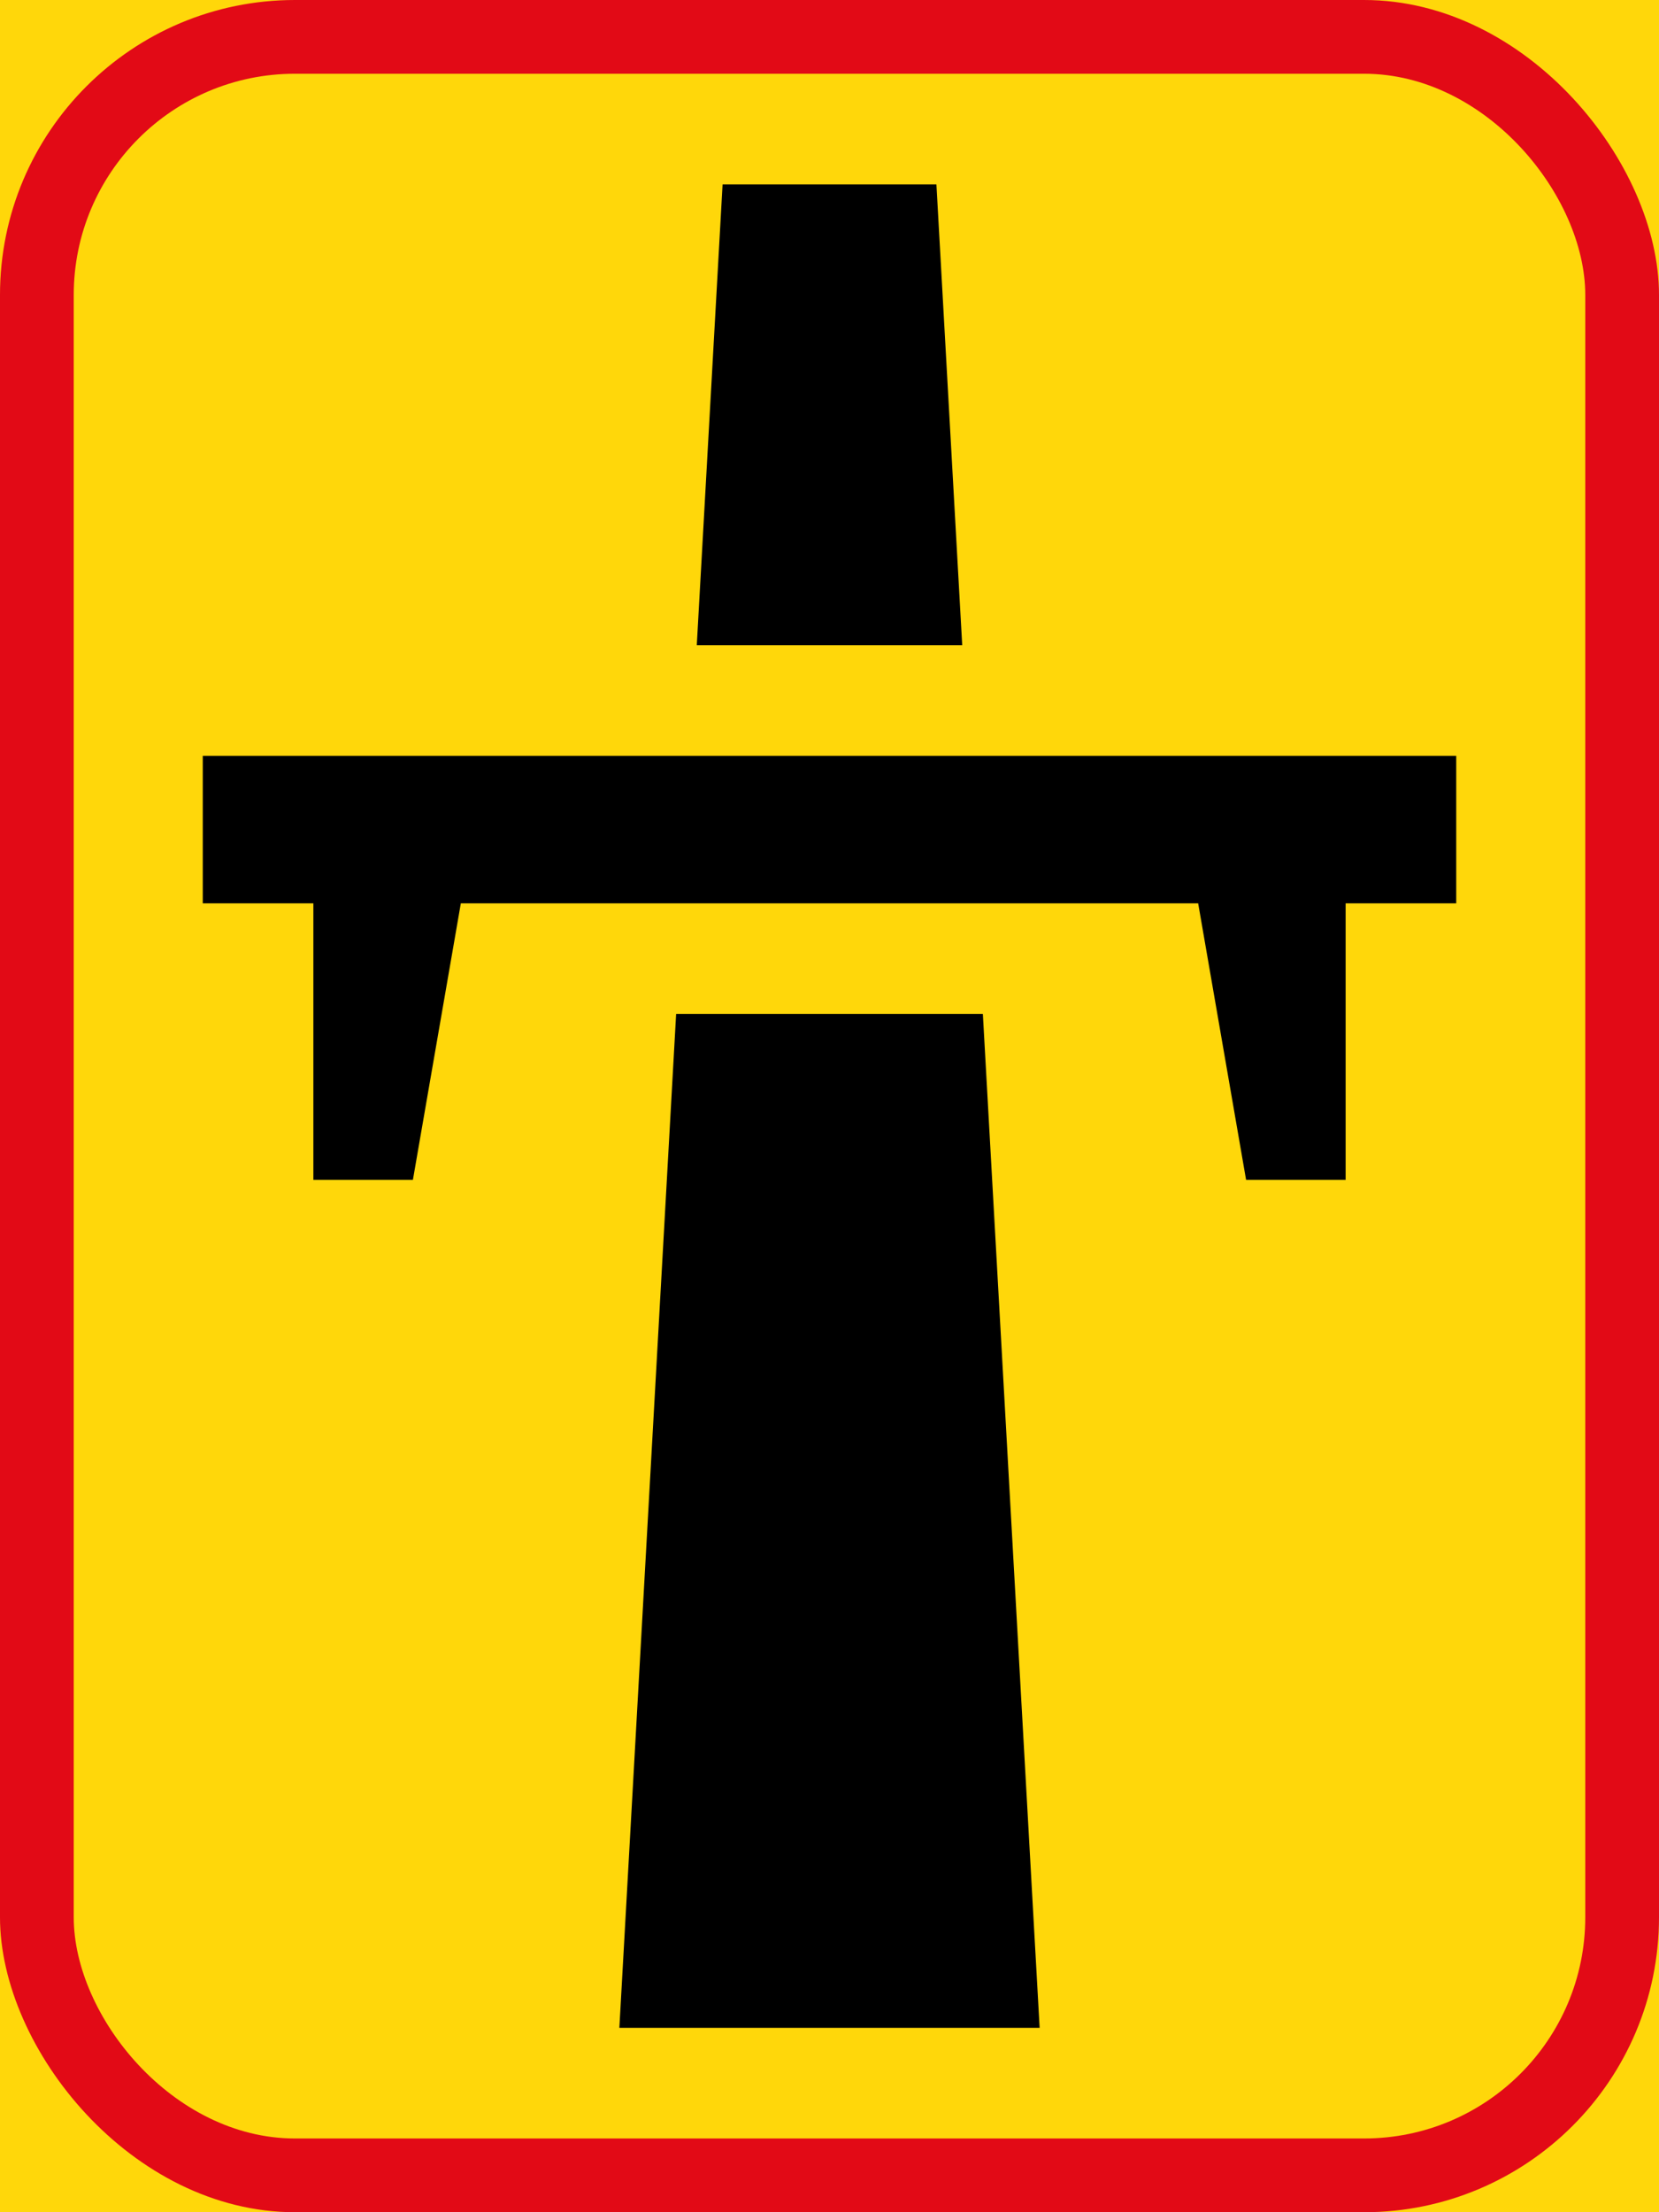
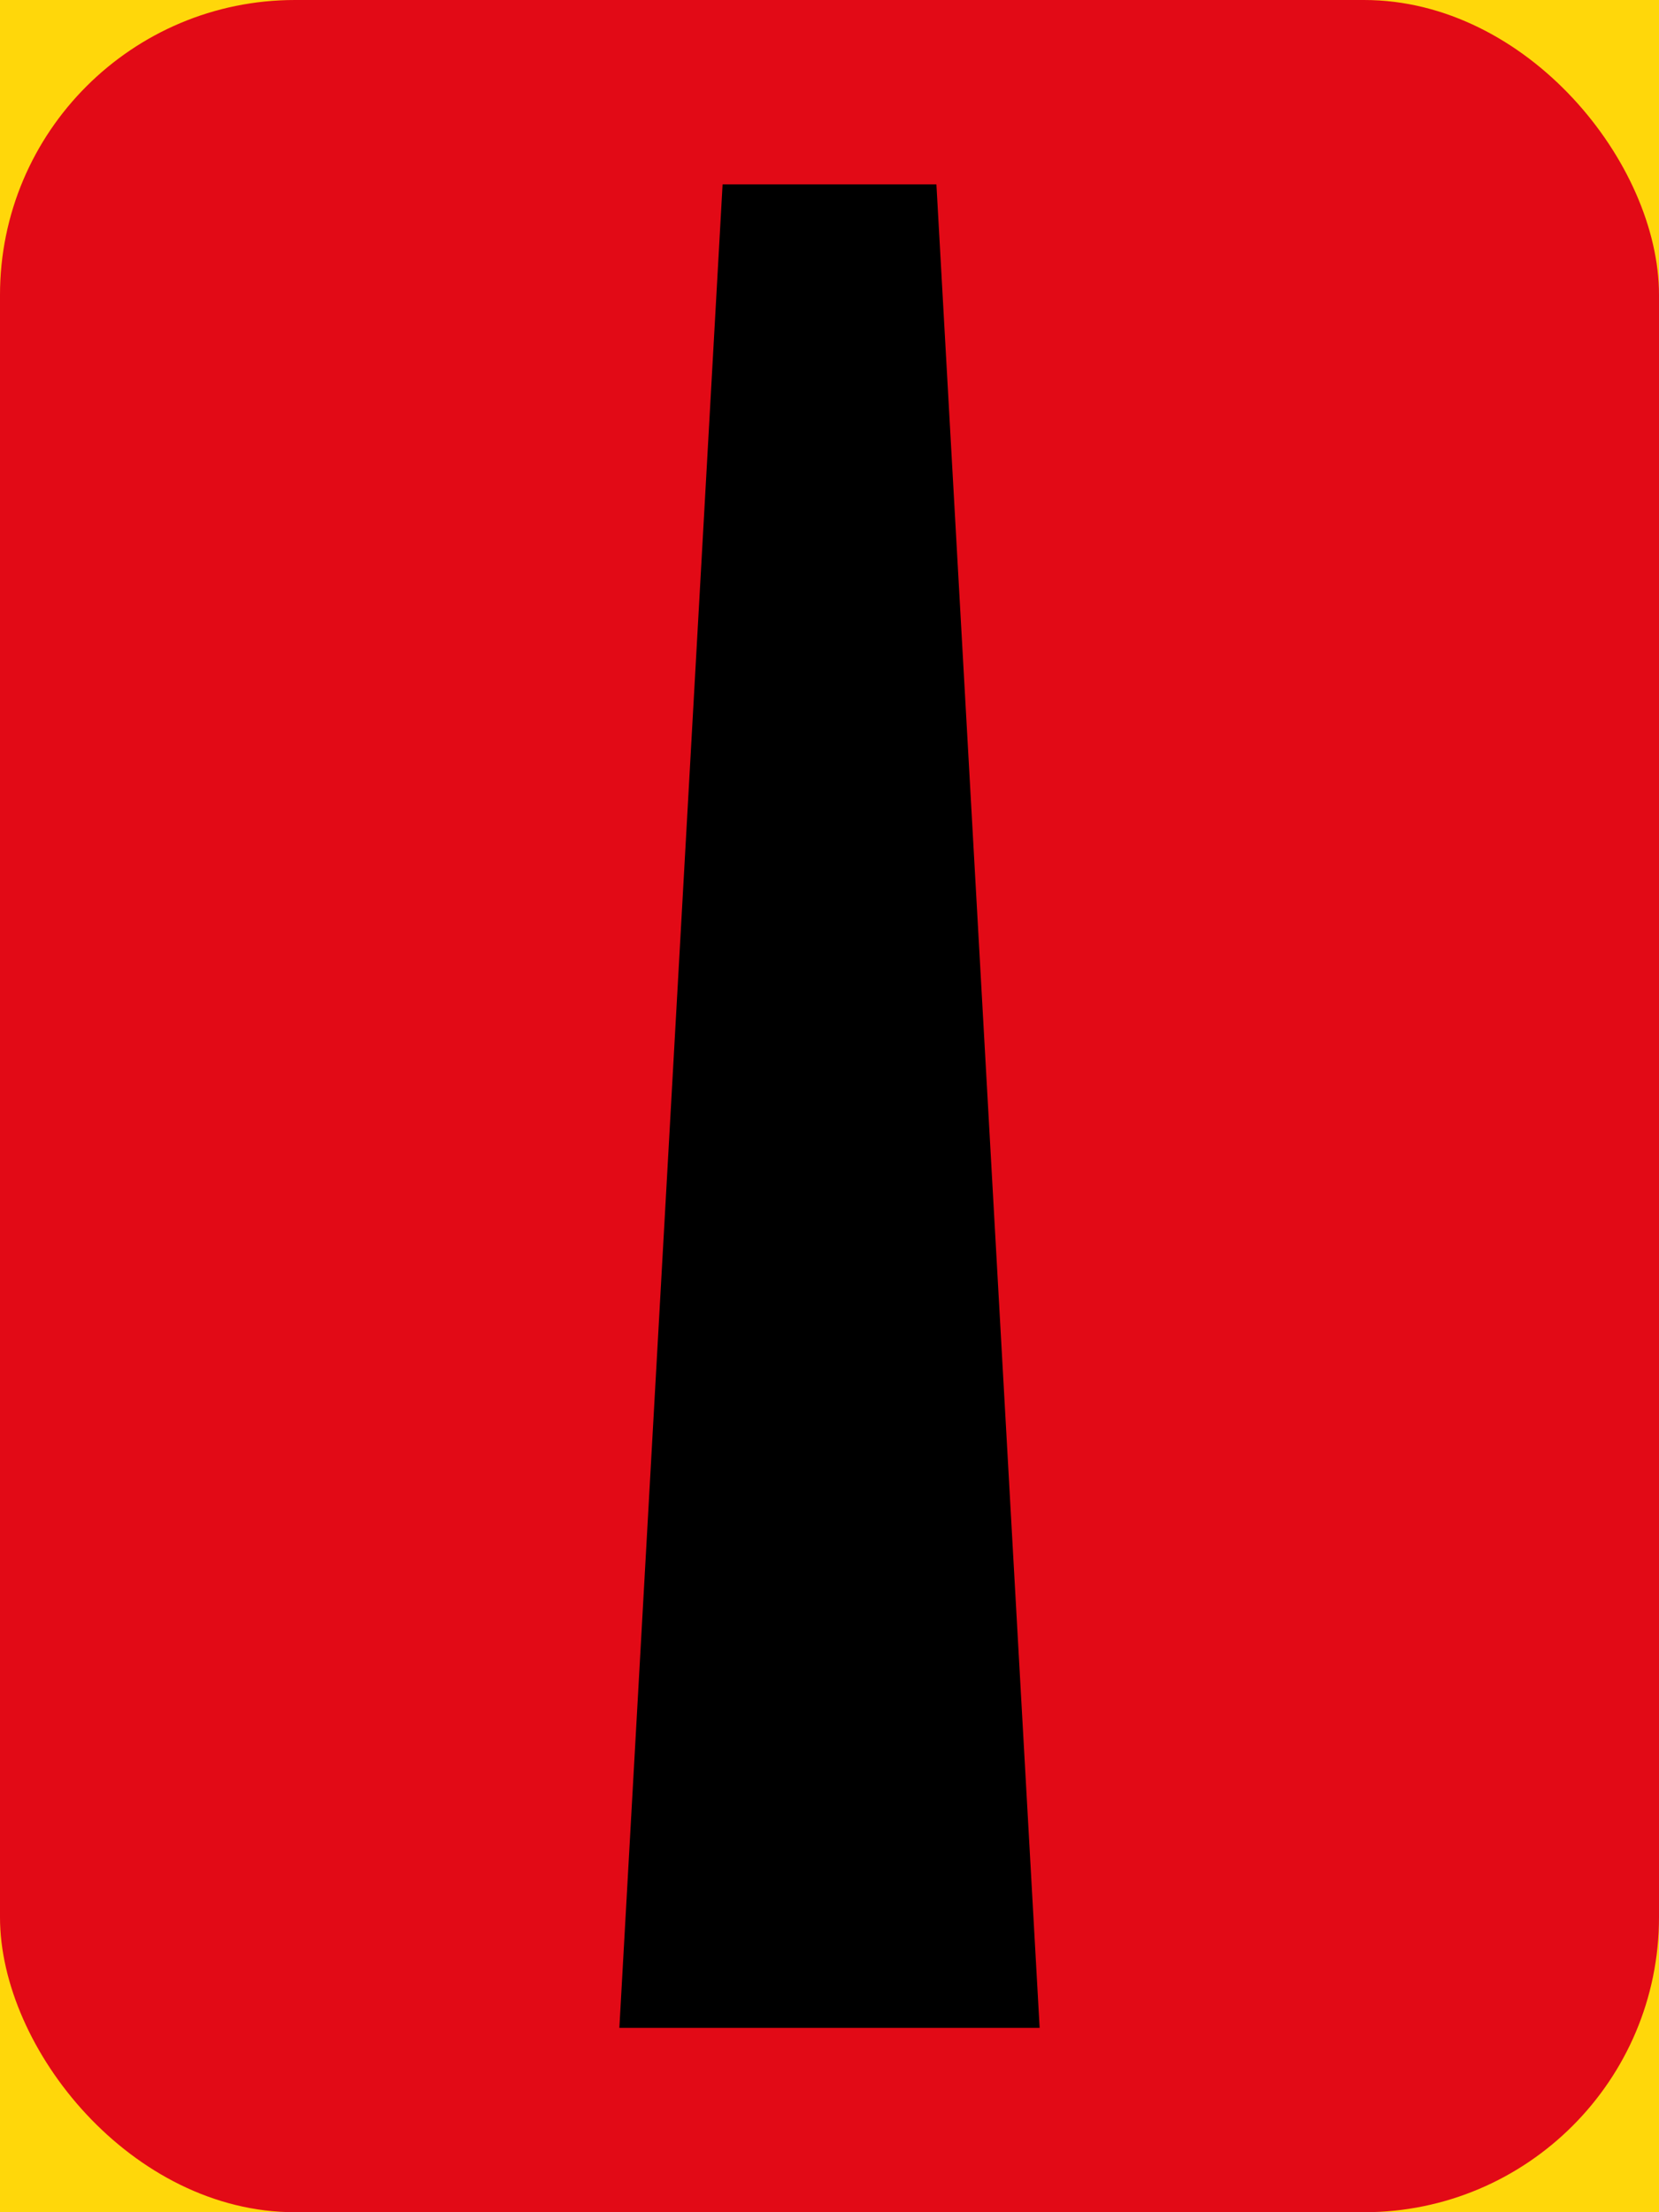
<svg xmlns="http://www.w3.org/2000/svg" xmlns:ns1="http://www.inkscape.org/namespaces/inkscape" xmlns:ns2="http://sodipodi.sourceforge.net/DTD/sodipodi-0.dtd" width="450" height="600" viewBox="0 0 450 600" id="svg2" version="1.1" ns1:version="0.91 r13725" ns2:docname="drawing1.svg">
  <defs id="defs4" />
  <ns2:namedview id="base" pagecolor="#ffffff" bordercolor="#666666" borderopacity="1.0" ns1:pageopacity="0.0" ns1:pageshadow="2" ns1:zoom="0.95671488" ns1:cx="296.17121" ns1:cy="307.828" ns1:document-units="px" ns1:current-layer="layer1" showgrid="false" units="px" fit-margin-top="0" fit-margin-left="0" fit-margin-right="0" fit-margin-bottom="0" ns1:window-width="1920" ns1:window-height="1057" ns1:window-x="-8" ns1:window-y="-8" ns1:window-maximized="1" />
  <g ns1:label="Layer 1" ns1:groupmode="layer" id="layer1" transform="translate(309.009,1911.032)">
    <rect style="fill:#ffd70a;fill-opacity:1;stroke:none" id="rect4136" width="450" height="600" x="-309.009" y="-1911.032" />
    <rect y="-1911.032" x="-309.009" height="600" width="450" id="rect4138" style="fill:#e20a16;fill-opacity:1;stroke:none" rx="80" ry="80" />
-     <rect y="-1891.032" x="-289.009" height="560" width="410" id="rect4160" style="fill:#ffd70a;fill-opacity:1;stroke:none" rx="60" ry="60" />
    <path style="opacity:1;fill:#000000;fill-opacity:1;stroke:none;stroke-width:2.4;stroke-linejoin:miter;stroke-miterlimit:4;stroke-dasharray:none;stroke-dashoffset:0;stroke-opacity:1" d="m -55.009,-1861.032 -58,0 -28,500 114,0 z" id="path4151" ns1:connector-curvature="0" ns2:nodetypes="ccccc" />
-     <path ns2:nodetypes="ccccc" ns1:connector-curvature="0" id="path4153" d="m -174.009,-1636.032 180,0 0,-100 -180,0 z" style="opacity:1;fill:#ffd70a;fill-opacity:1;stroke:none;stroke-width:2.4;stroke-linejoin:miter;stroke-miterlimit:4;stroke-dasharray:none;stroke-dashoffset:0;stroke-opacity:1" />
-     <path d="m 85.991,-1666.031 0,-40 -340,0 0,40 30,0 0,75 27,0 13,-75 200,0 13,75 27,0 0,-75" style="fill:#000000;fill-opacity:1;fill-rule:nonzero;stroke:none" id="path4155" ns1:connector-curvature="0" ns2:nodetypes="cccccccccccc" />
  </g>
</svg>